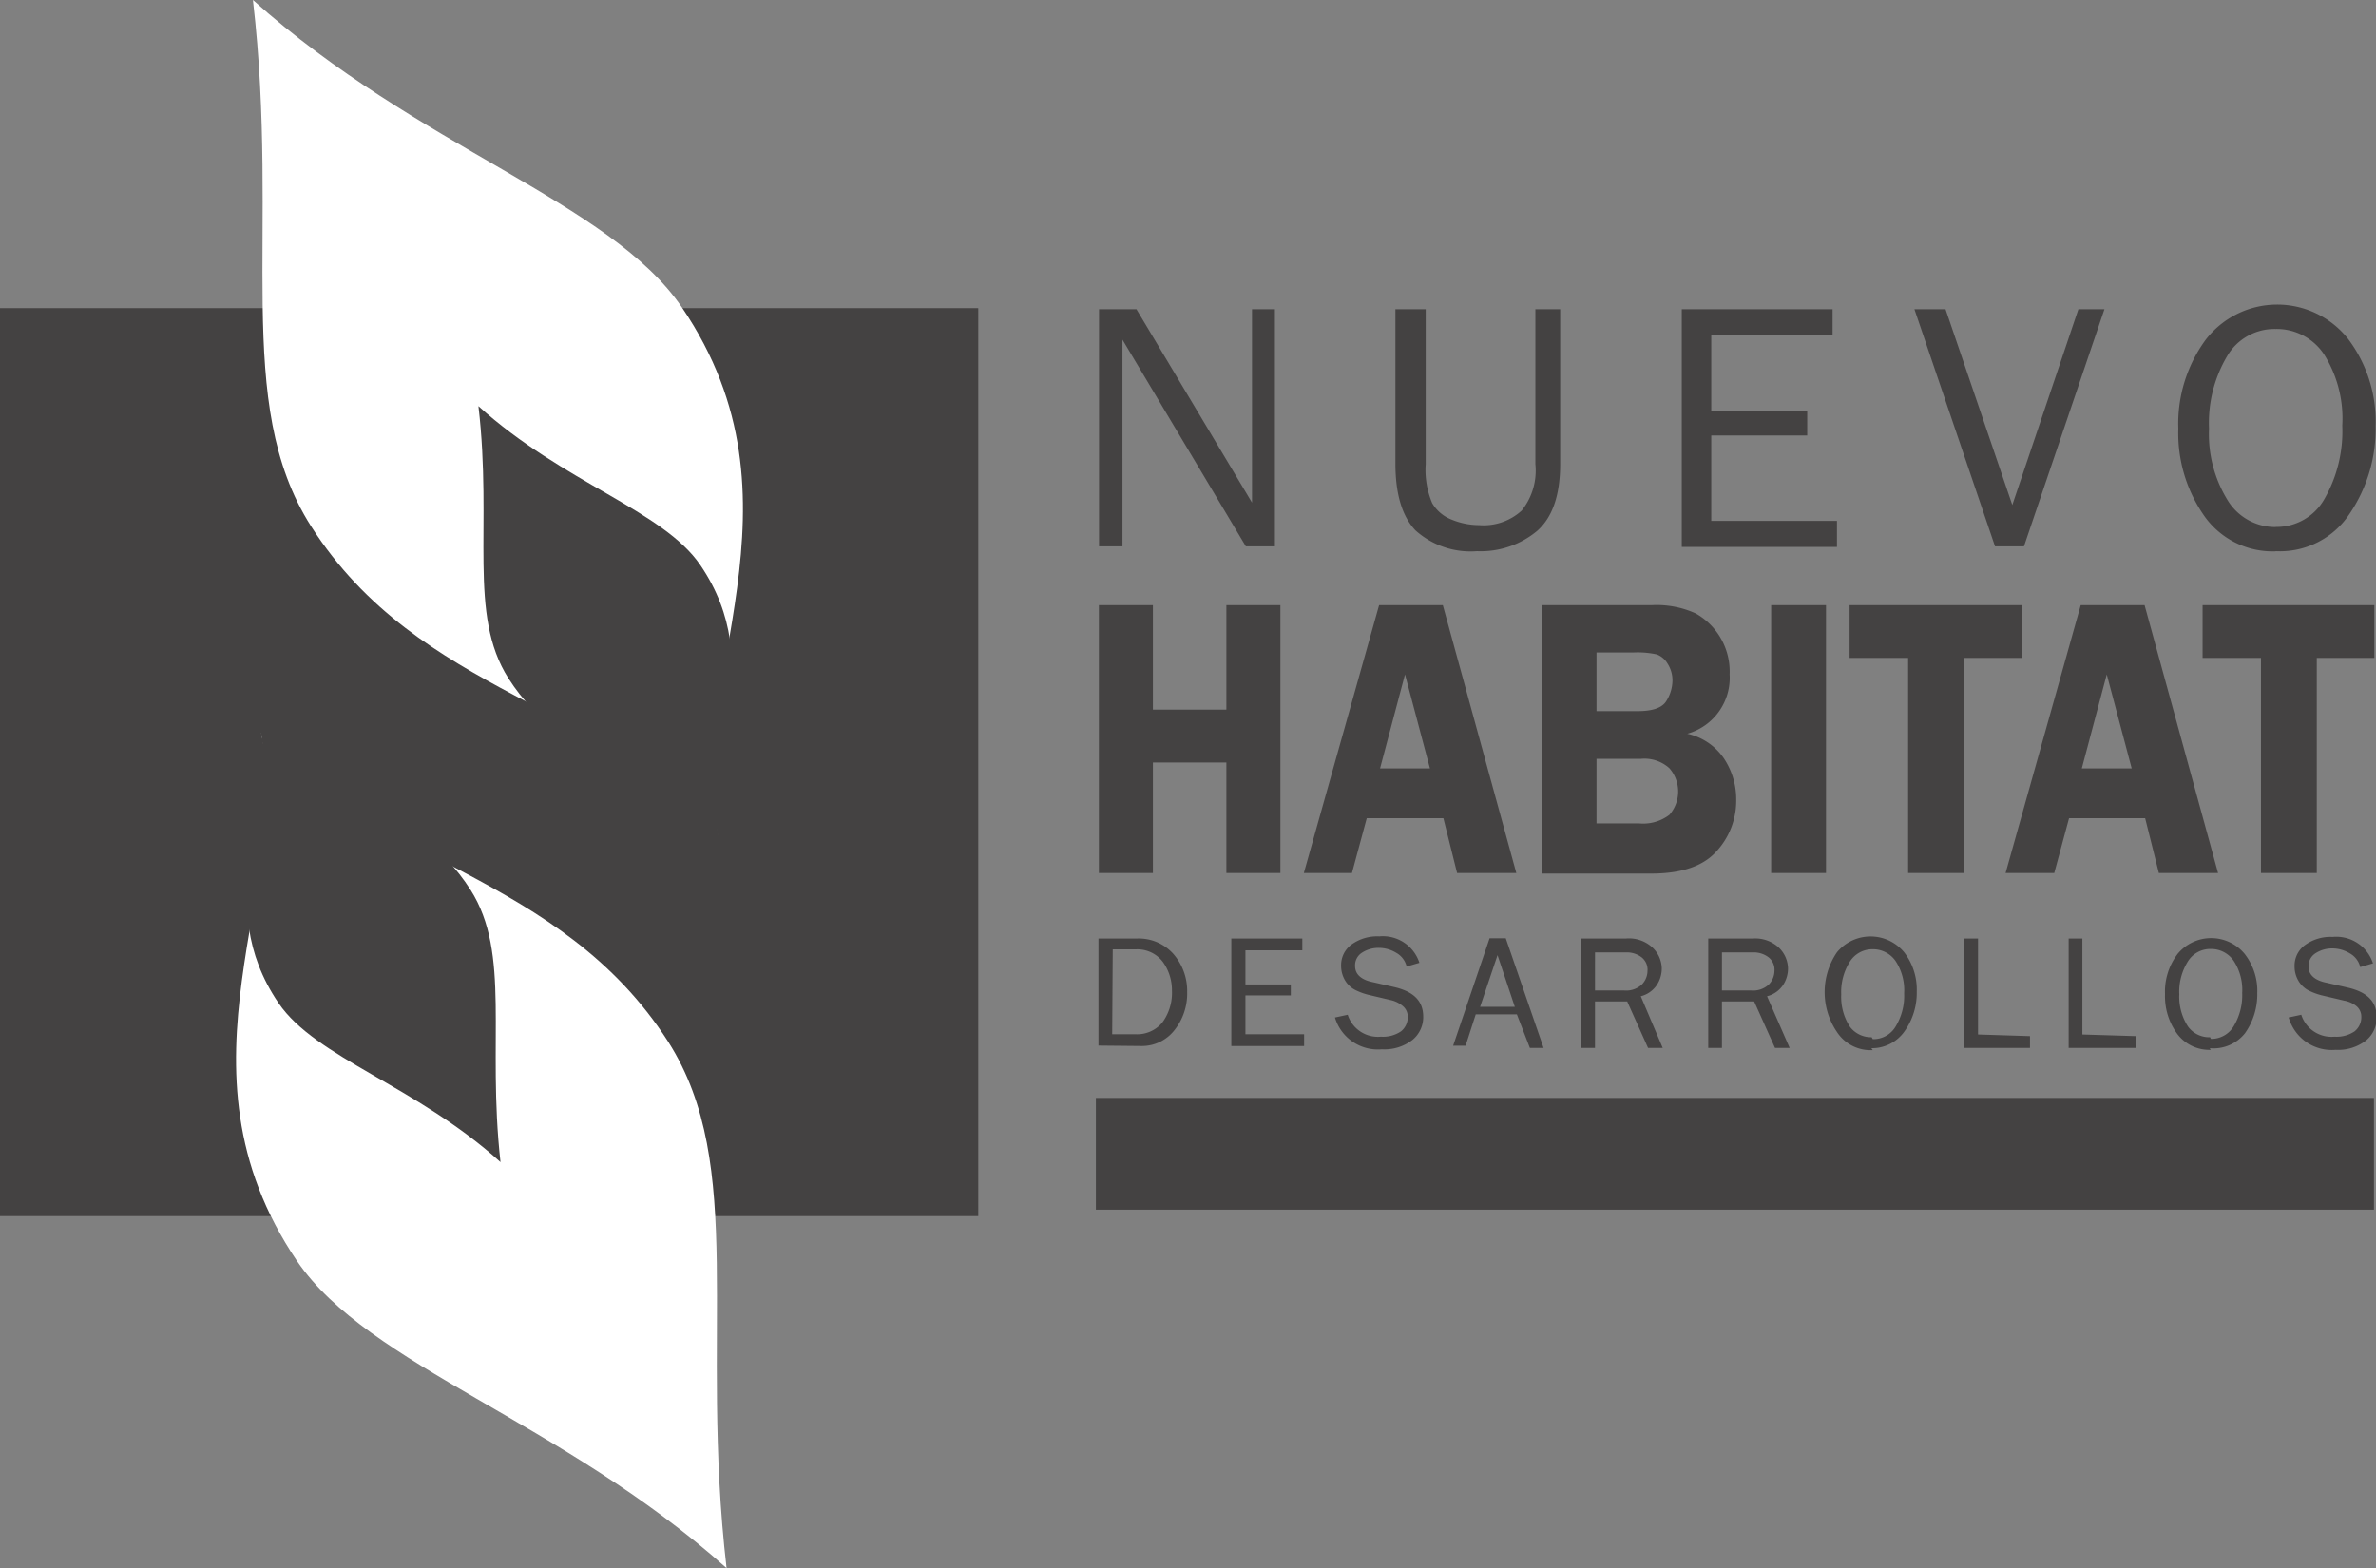
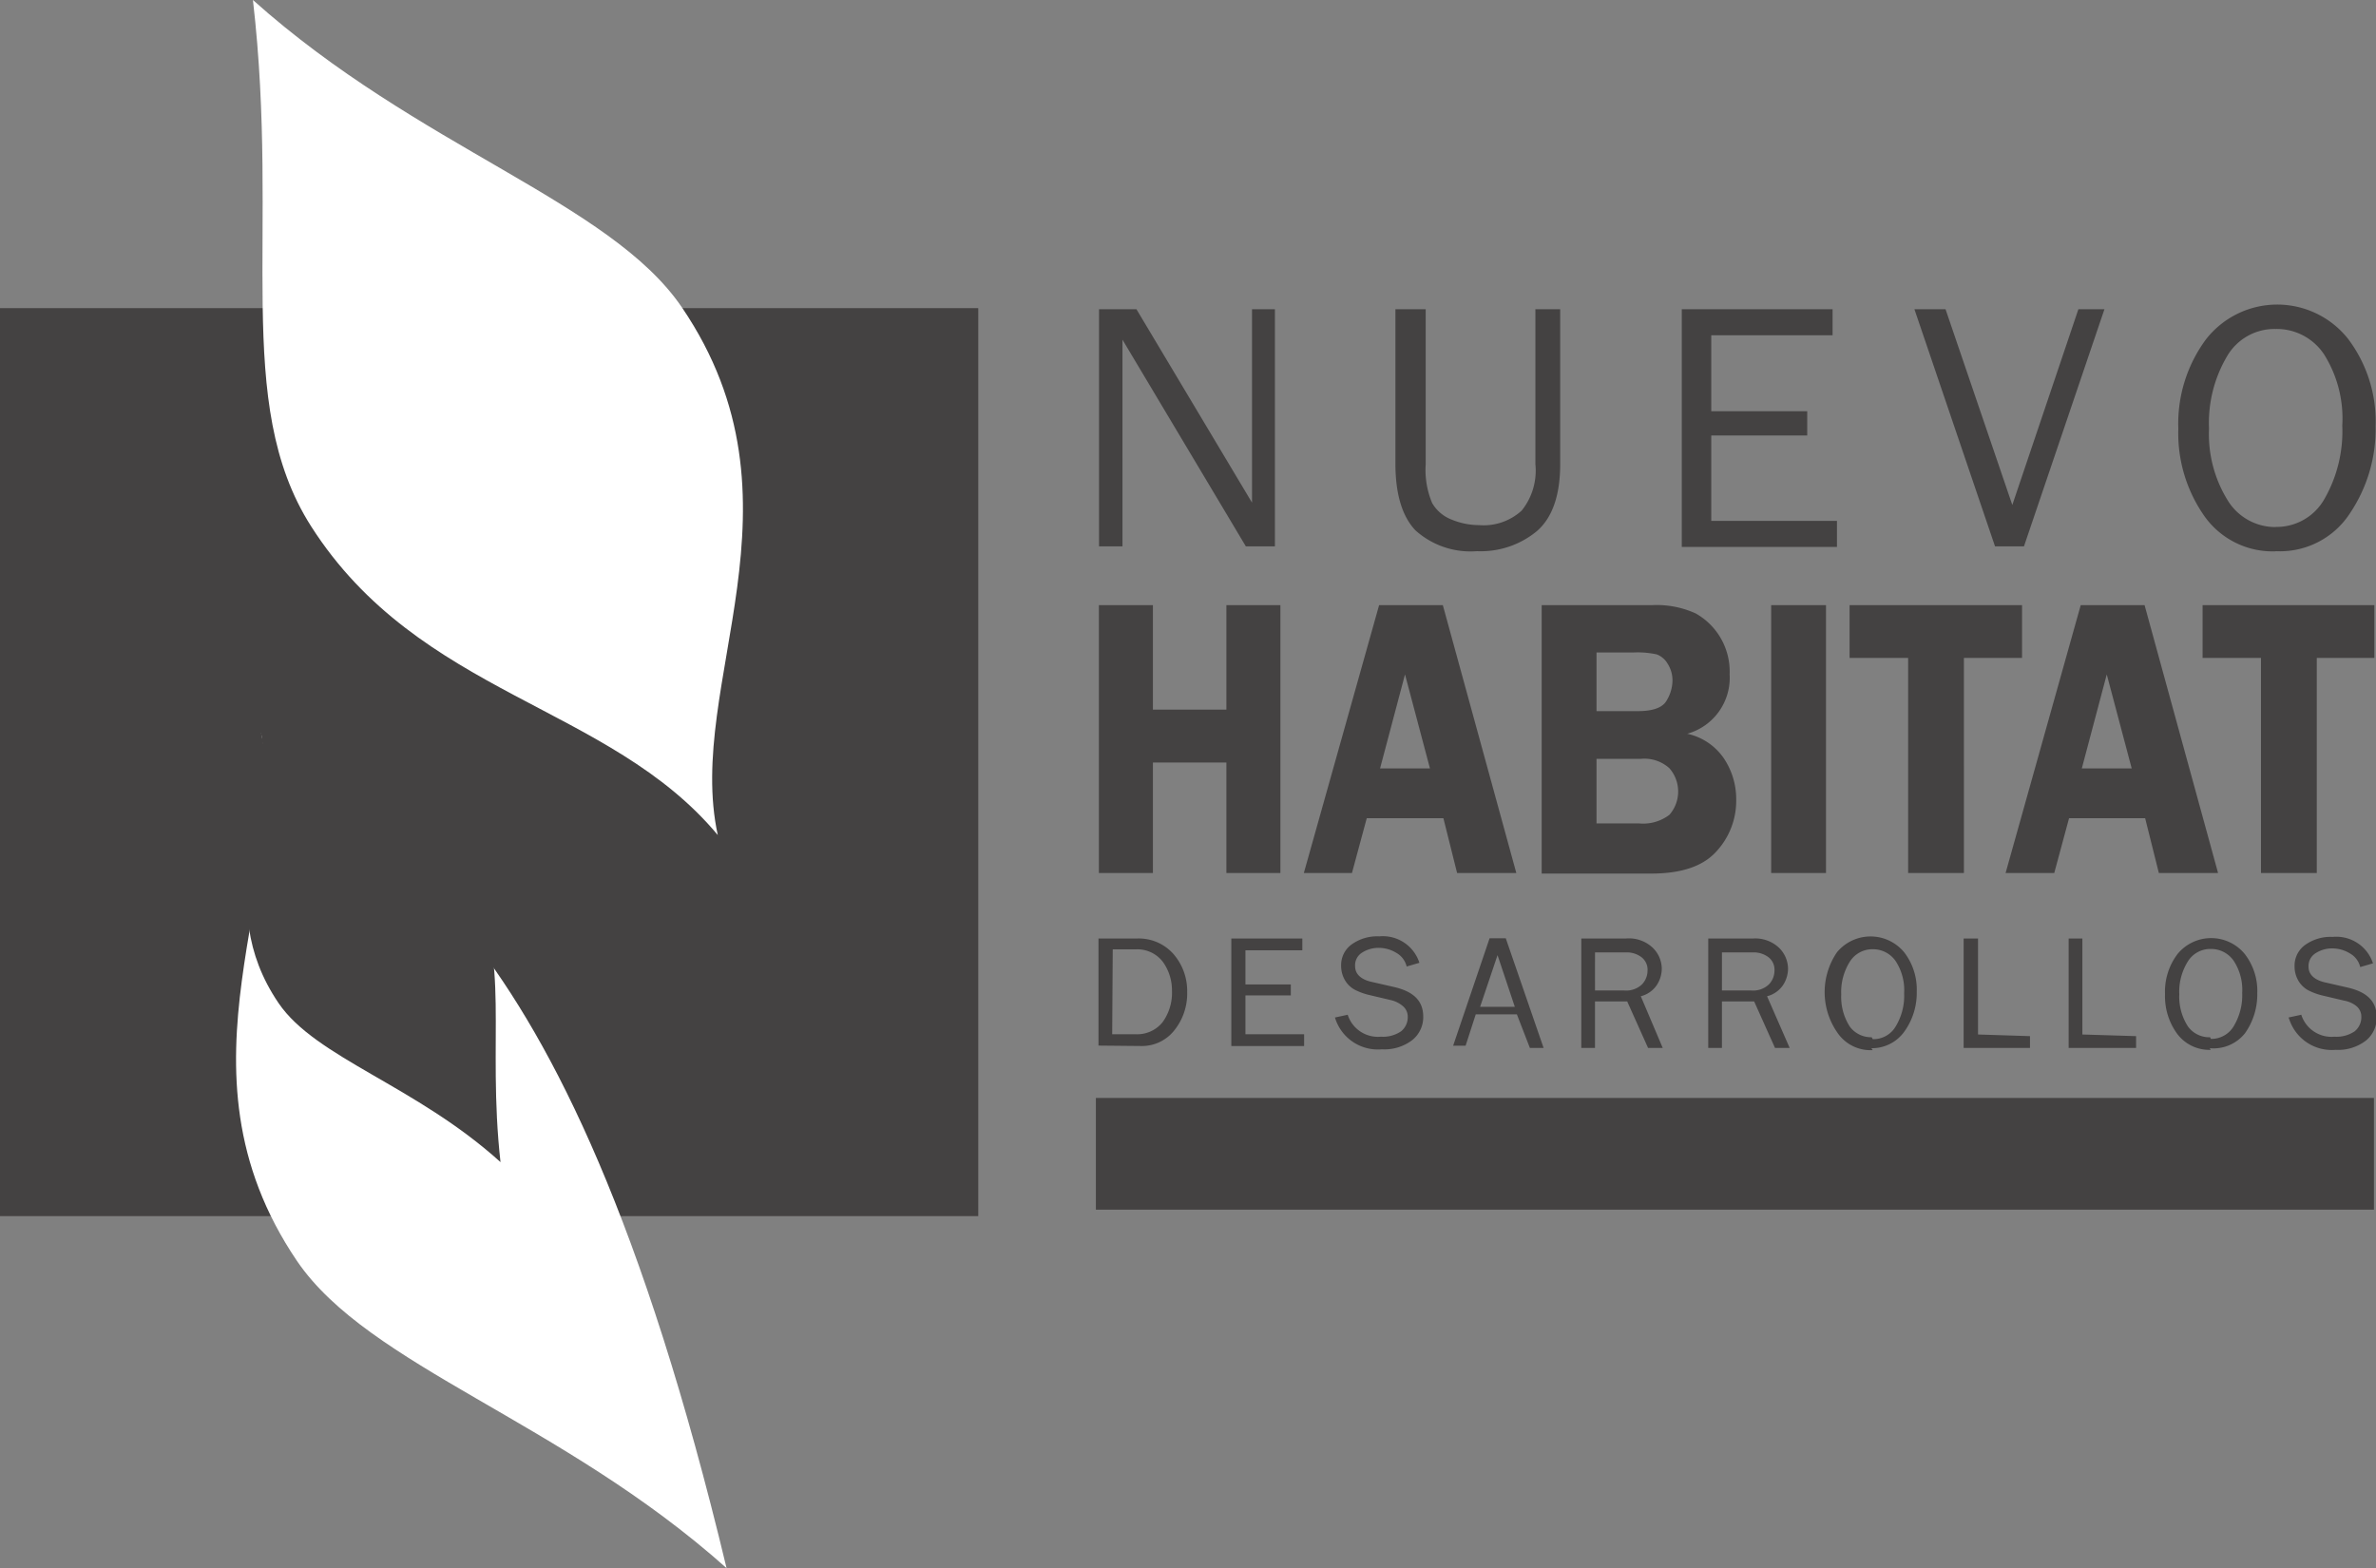
<svg xmlns="http://www.w3.org/2000/svg" viewBox="0 0 173.32 114.4">
  <rect x="0" y="0" width="173.32" height="114.4" fill="#808080" stroke="none" />
  <defs>
    <style>.cls-1{fill:#444242;}.cls-2{fill:white;}.cls-2,.cls-3{fill-rule:evenodd;}.cls-3{fill:#444242;}.cls-4{fill:#444242;}</style>
  </defs>
  <title>logo-nhd</title>
  <g id="Layer_2" data-name="Layer 2">
    <g id="Capa_1" data-name="Capa 1">
      <rect class="cls-1" y="22.48" width="71.36" height="66.24" />
-       <path class="cls-2" d="M19.05,53.48C21.47,64.55,12,77.74,21.67,92,26.92,99.7,40.91,103.61,53,114.4c-2-17.26,1.51-29.35-4.25-38.39C40.82,63.64,27,63,19.05,53.48" />
+       <path class="cls-2" d="M19.05,53.48C21.47,64.55,12,77.74,21.67,92,26.92,99.7,40.91,103.61,53,114.4C40.82,63.64,27,63,19.05,53.48" />
      <path class="cls-3" d="M19,53.25C20.22,59,15.31,65.8,20.32,73.18c2.72,4,10,6,16.19,11.6-1-8.93.79-15.19-2.19-19.87C30.23,58.51,23.07,58.2,19,53.25" />
      <path class="cls-4" d="M166,38.44a4,4,0,0,0,3.57-2.06,9.92,9.92,0,0,0,1.29-5.33,8.79,8.79,0,0,0-1.33-5.2A4.14,4.14,0,0,0,166,24a4,4,0,0,0-3.55,2,9.55,9.55,0,0,0-1.31,5.27,9.16,9.16,0,0,0,1.33,5.18,4.07,4.07,0,0,0,3.55,2m0,1.77a6.09,6.09,0,0,1-5.24-2.6,10.52,10.52,0,0,1-1.88-6.35,10.34,10.34,0,0,1,2-6.49,6.59,6.59,0,0,1,10.39-.05,10,10,0,0,1,2,6.35,11,11,0,0,1-1.9,6.41A6.08,6.08,0,0,1,166,40.21ZM153.51,22.56l-5.87,17.3h-2.11l-5.88-17.3h2.27l4.87,14.28,4.82-14.28ZM134,38v1.9H122.68V22.56h11v1.9h-8.85V30h7v1.77h-7V38ZM112,22.56h1.81V33.85c0,2.27-.56,3.89-1.68,4.88a6.42,6.42,0,0,1-4.39,1.48,6,6,0,0,1-4.49-1.52q-1.45-1.53-1.46-4.84V22.56H104V33.85a6.23,6.23,0,0,0,.47,2.85,2.81,2.81,0,0,0,1.43,1.21,5.3,5.3,0,0,0,2,.4A4.11,4.11,0,0,0,111,37.25a4.66,4.66,0,0,0,1-3.4ZM93,39.86H90.88l-9-15.08,0,1.14c0,.43,0,.8,0,1.09V39.86H80.17V22.56H82.9l8.43,14.11,0-1.21c0-.47,0-.89,0-1.25V22.56H93Z" />
      <path class="cls-4" d="M173.2,44.15V48H169V63.69h-4.07V48h-4.26V44.15ZM151.86,56.06h3.64l-1.82-6.86Zm4.58-11.91,5.36,19.54h-4.32l-1-4h-5.55l-1.08,4H146.3l5.48-19.54Zm-8.94,0V48h-4.24V63.69h-4.07V48h-4.27V44.15Zm-14.3,0V63.69h-4V44.15ZM116.46,55.36v4.71h3.09a3.16,3.16,0,0,0,2.23-.63,2.58,2.58,0,0,0,0-3.39,2.71,2.71,0,0,0-2.08-.69Zm0-7.76v4.28h3q1.66,0,2.1-.75a2.88,2.88,0,0,0,.44-1.44,2.24,2.24,0,0,0-.36-1.28,1.53,1.53,0,0,0-.79-.67,6.57,6.57,0,0,0-1.68-.14Zm-4-3.45h8a6.84,6.84,0,0,1,3.23.6,4.86,4.86,0,0,1,2.48,4.44,4.24,4.24,0,0,1-3.09,4.34,4.36,4.36,0,0,1,2.68,1.81,5.35,5.35,0,0,1,.89,3,5.44,5.44,0,0,1-1.46,3.79q-1.45,1.6-4.73,1.6h-8ZM100.67,56.06h3.64l-1.82-6.86Zm4.58-11.91,5.36,19.54h-4.32l-1-4H99.7l-1.08,4H95.11l5.49-19.54Zm-11.85,0V63.69H89.46V55.63H84.1v8.06H80.16V44.15H84.1v7.62h5.36V44.15Z" />
      <path class="cls-4" d="M166.94,74.23l.93-.2a2.31,2.31,0,0,0,2.42,1.6,2.34,2.34,0,0,0,1.47-.39,1.32,1.32,0,0,0,.49-1.06,1,1,0,0,0-.38-.8A2,2,0,0,0,171,73l-1.65-.39a4.57,4.57,0,0,1-1-.38,1.87,1.87,0,0,1-.69-.68,2.06,2.06,0,0,1-.28-1.05,1.86,1.86,0,0,1,.78-1.57,3.19,3.19,0,0,1,2-.58,2.81,2.81,0,0,1,2.94,1.93l-.93.27a1.56,1.56,0,0,0-.76-1,2.46,2.46,0,0,0-1.28-.36,2.21,2.21,0,0,0-1.2.34,1.09,1.09,0,0,0-.53,1c0,.58.45,1,1.34,1.17l1.53.35c1.4.33,2.1,1,2.1,2.17a2.14,2.14,0,0,1-.78,1.69,3.34,3.34,0,0,1-2.23.68,3.26,3.26,0,0,1-3.37-2.24m-5.72,1.44a1.89,1.89,0,0,0,1.68-.94,4.39,4.39,0,0,0,.61-2.41,3.87,3.87,0,0,0-.63-2.36,2,2,0,0,0-1.67-.85,1.92,1.92,0,0,0-1.67.92,4.17,4.17,0,0,0-.62,2.39,4,4,0,0,0,.63,2.34A1.91,1.91,0,0,0,161.22,75.67Zm0,.8a2.92,2.92,0,0,1-2.46-1.18,4.63,4.63,0,0,1-.88-2.88,4.53,4.53,0,0,1,.92-2.94,3.17,3.17,0,0,1,4.89,0,4.39,4.39,0,0,1,.92,2.87,4.9,4.9,0,0,1-.89,2.91A2.93,2.93,0,0,1,161.19,76.47Zm-5.45-1v.86H150.9V68.47h1v7Zm-7.74,0v.86h-4.84V68.47h1.05v7Zm-11.47.22a1.88,1.88,0,0,0,1.68-.94,4.31,4.31,0,0,0,.61-2.41,3.87,3.87,0,0,0-.63-2.36,2,2,0,0,0-1.66-.85,1.94,1.94,0,0,0-1.68.92,4.17,4.17,0,0,0-.62,2.39,4,4,0,0,0,.63,2.34A1.93,1.93,0,0,0,136.53,75.67Zm0,.8A2.92,2.92,0,0,1,134,75.29a5.16,5.16,0,0,1,0-5.82,3.18,3.18,0,0,1,4.9,0,4.45,4.45,0,0,1,.92,2.87,4.84,4.84,0,0,1-.9,2.91A2.9,2.9,0,0,1,136.51,76.47Zm-11-4.35h2.15a1.67,1.67,0,0,0,1.26-.43,1.44,1.44,0,0,0,.42-1,1.15,1.15,0,0,0-.44-1,1.78,1.78,0,0,0-1.12-.35h-2.27Zm4.94,4.19h-1.07l-1.52-3.39h-2.35v3.39h-1V68.47h3.23a2.52,2.52,0,0,1,1.95.69,2.16,2.16,0,0,1,.64,1.5,2.21,2.21,0,0,1-.36,1.2,2,2,0,0,1-1.17.82Zm-14.2-4.19h2.15a1.67,1.67,0,0,0,1.26-.43,1.44,1.44,0,0,0,.42-1,1.15,1.15,0,0,0-.44-1,1.78,1.78,0,0,0-1.12-.35h-2.27Zm4.94,4.19h-1.07l-1.52-3.39h-2.35v3.39h-1V68.47h3.23a2.52,2.52,0,0,1,2,.69,2.16,2.16,0,0,1,.64,1.5,2.21,2.21,0,0,1-.36,1.2,2,2,0,0,1-1.17.82Zm-10.79-3-1.26-3.77-1.27,3.77Zm2.1,3h-1L110.65,74h-3l-.74,2.29H106l2.66-7.84h1.18ZM97.38,74.23l.93-.2a2.31,2.31,0,0,0,2.42,1.6,2.34,2.34,0,0,0,1.47-.39,1.32,1.32,0,0,0,.49-1.06,1,1,0,0,0-.38-.8,2,2,0,0,0-.86-.42l-1.65-.39a4.57,4.57,0,0,1-1-.38,1.87,1.87,0,0,1-.69-.68,2.06,2.06,0,0,1-.28-1.05,1.86,1.86,0,0,1,.78-1.57,3.2,3.2,0,0,1,2-.58,2.8,2.8,0,0,1,2.93,1.93l-.93.27a1.56,1.56,0,0,0-.76-1,2.46,2.46,0,0,0-1.28-.36,2.21,2.21,0,0,0-1.2.34,1.08,1.08,0,0,0-.52,1c0,.58.44,1,1.33,1.17l1.53.35c1.4.33,2.11,1,2.11,2.17a2.15,2.15,0,0,1-.79,1.69,3.34,3.34,0,0,1-2.23.68A3.26,3.26,0,0,1,97.38,74.23Zm-2.25,1.22v.86H89.82V68.47H95v.86H90.85v2.49h3.31v.8H90.85v2.83Zm-14,0h1.67a2.38,2.38,0,0,0,2-.87,3.65,3.65,0,0,0,.69-2.31,3.54,3.54,0,0,0-.65-2.08,2.33,2.33,0,0,0-2-.93H81.17Zm-1,.83V68.47H82.9a3.37,3.37,0,0,1,2.7,1.13,4.11,4.11,0,0,1,1,2.77,4.29,4.29,0,0,1-.94,2.8,3,3,0,0,1-2.4,1.14Z" />
      <path class="cls-2" d="M52.36,60.92c-2.42-11.07,7.06-24.25-2.62-38.5C44.49,14.7,30.5,10.79,18.45,0c2,17.26-1.52,29.35,4.24,38.39,7.9,12.37,21.73,13,29.67,22.53" />
-       <path class="cls-3" d="M52.45,61.15c-1.26-5.73,3.65-12.55-1.36-19.92-2.72-4-10-6-16.19-11.6,1.05,8.92-.79,15.18,2.19,19.86,4.09,6.4,11.25,6.72,15.36,11.66" />
      <rect class="cls-1" x="79.94" y="80.1" width="93.23" height="8.15" />
    </g>
  </g>
</svg>